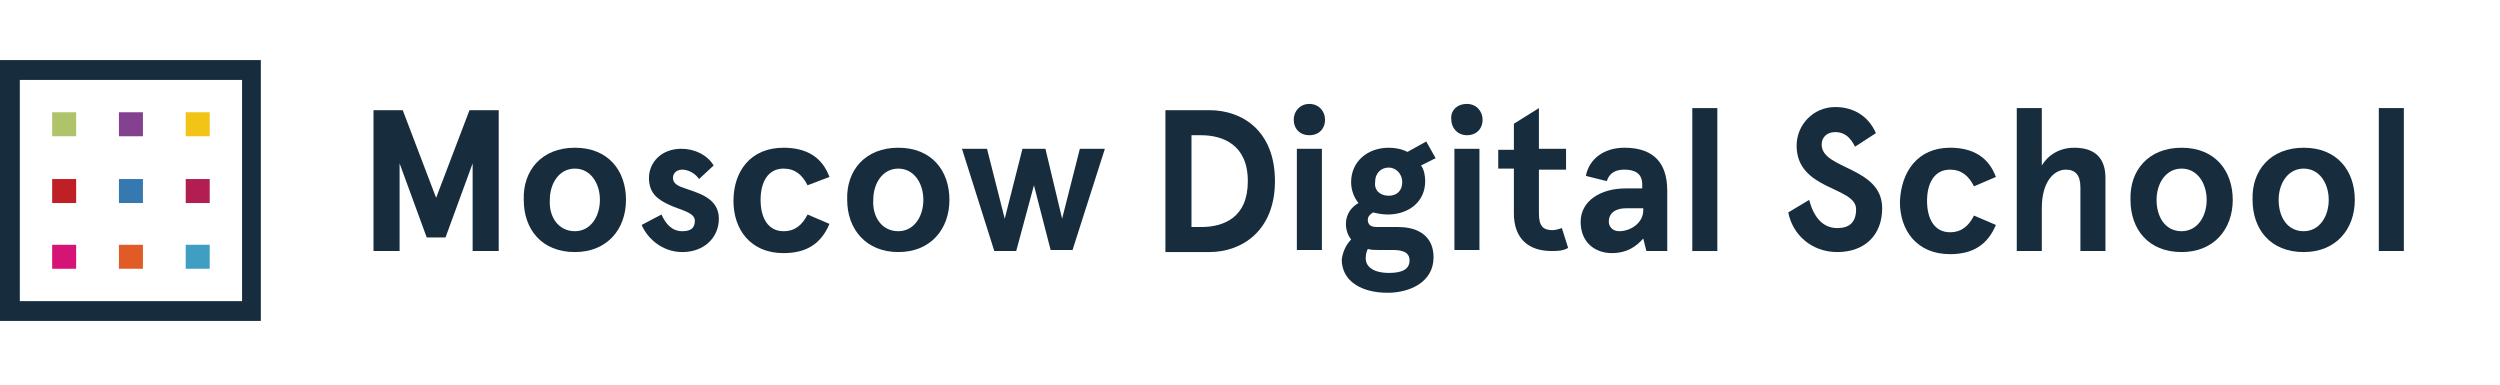
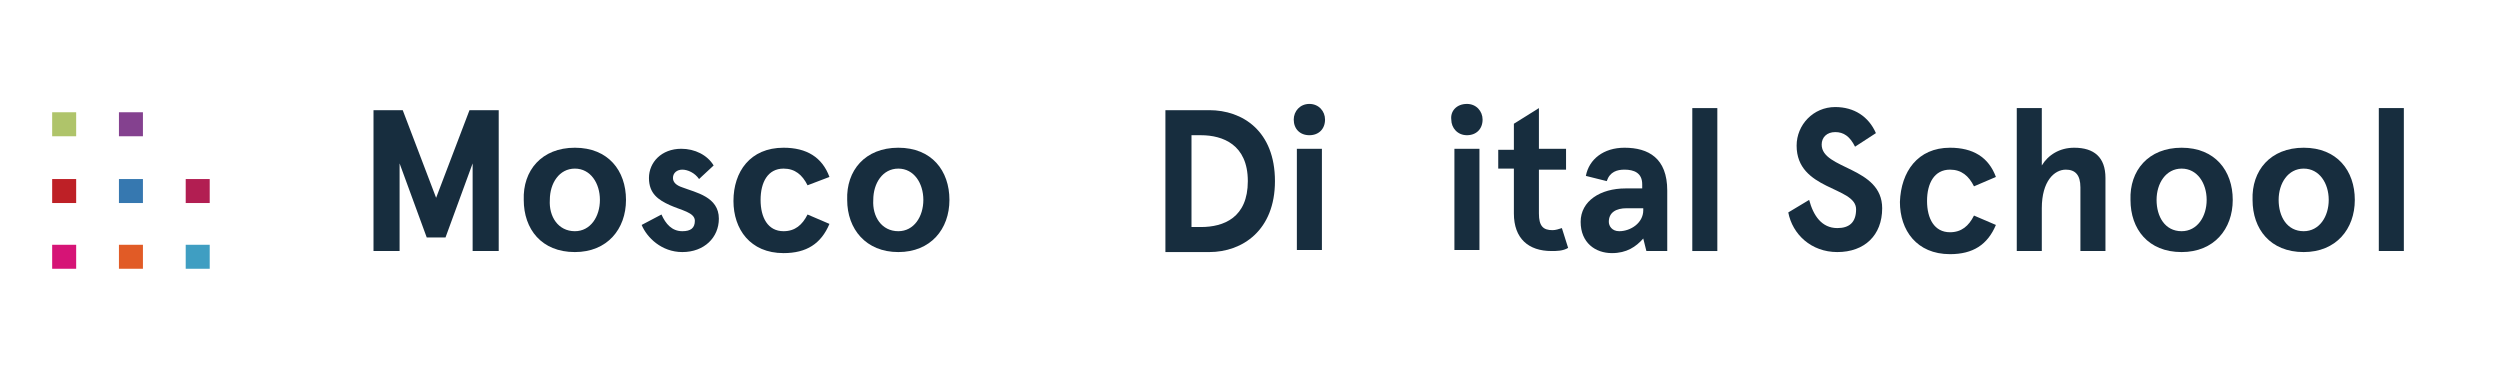
<svg xmlns="http://www.w3.org/2000/svg" width="208" height="32" viewBox="0 0 208 32" fill="none">
  <g clip-path="url(#clip0_7992_445)">
    <path d="M6.337 9.34H4.34V11.337H6.337V9.34Z" fill="#AFC46A" />
    <path d="M11.892 9.34H9.896V11.337H11.892V9.34Z" fill="#84418F" />
-     <path d="M17.448 9.34H15.451V11.337H17.448V9.34Z" fill="#F2C417" />
    <path d="M6.337 14.896H4.34V16.892H6.337V14.896Z" fill="#BE2026" />
    <path d="M11.892 14.896H9.896V16.892H11.892V14.896Z" fill="#3678B0" />
    <path d="M17.448 14.896H15.451V16.892H17.448V14.896Z" fill="#B21E52" />
    <path d="M6.337 20.365H4.34V22.361H6.337V20.365Z" fill="#D61476" />
    <path d="M11.892 20.365H9.896V22.361H11.892V20.365Z" fill="#E15B26" />
    <path d="M17.448 20.365H15.451V22.361H17.448V20.365Z" fill="#3F9EC2" />
    <path d="M31.076 20.885V9.166H33.507L36.285 16.458L39.062 9.166H41.493V20.885H39.323V13.594L37.066 19.757H35.504L33.246 13.594V20.885H31.076Z" fill="#172D3E" />
    <path d="M47.83 12.291C50.608 12.291 52.083 14.201 52.083 16.632C52.083 19.062 50.521 20.972 47.83 20.972C45.052 20.972 43.576 19.062 43.576 16.632C43.49 14.201 45.052 12.291 47.83 12.291ZM47.83 19.236C49.132 19.236 49.913 18.021 49.913 16.632C49.913 15.243 49.132 14.028 47.83 14.028C46.528 14.028 45.746 15.243 45.746 16.632C45.66 18.021 46.441 19.236 47.83 19.236Z" fill="#172D3E" />
    <path d="M55.035 17.847C55.382 18.628 55.903 19.236 56.771 19.236C57.465 19.236 57.812 18.976 57.812 18.368C57.812 17.674 56.684 17.5 55.729 17.066C54.774 16.632 53.993 16.111 53.993 14.809C53.993 13.507 55.035 12.378 56.684 12.378C57.812 12.378 58.854 12.899 59.375 13.767L58.16 14.896C57.812 14.375 57.205 14.114 56.771 14.114C56.337 14.114 55.99 14.375 55.99 14.809C55.99 15.156 56.25 15.417 56.771 15.59C57.899 16.024 59.809 16.372 59.809 18.194C59.809 19.757 58.594 20.972 56.771 20.972C55.035 20.972 53.819 19.757 53.385 18.715L55.035 17.847Z" fill="#172D3E" />
    <path d="M65.191 12.291C67.101 12.291 68.403 13.073 69.01 14.722L67.188 15.416C66.754 14.548 66.146 14.028 65.191 14.028C63.889 14.028 63.281 15.156 63.281 16.632C63.281 18.108 63.889 19.236 65.191 19.236C66.146 19.236 66.754 18.715 67.188 17.847L69.01 18.628C68.316 20.278 67.101 21.059 65.191 21.059C62.413 21.059 61.024 19.062 61.024 16.719C61.024 14.288 62.413 12.291 65.191 12.291Z" fill="#172D3E" />
    <path d="M74.74 12.291C77.517 12.291 78.993 14.201 78.993 16.632C78.993 19.062 77.43 20.972 74.74 20.972C72.049 20.972 70.486 19.062 70.486 16.632C70.399 14.201 71.962 12.291 74.74 12.291ZM74.74 19.236C76.042 19.236 76.823 18.021 76.823 16.632C76.823 15.243 76.042 14.028 74.74 14.028C73.438 14.028 72.656 15.243 72.656 16.632C72.569 18.021 73.351 19.236 74.74 19.236Z" fill="#172D3E" />
-     <path d="M80.035 12.378H82.118L83.594 18.194L85.069 12.378H86.979L88.368 18.194L89.844 12.378H91.927L89.236 20.799H87.413L86.024 15.417L84.549 20.885H82.726L80.035 12.378Z" fill="#172D3E" />
    <path d="M96.962 20.885V9.166H100.608C103.385 9.166 106.076 10.903 106.076 15.069C106.076 19.149 103.385 20.972 100.608 20.972H96.962V20.885ZM99.132 18.889H99.913C101.823 18.889 103.819 18.108 103.819 15.069C103.819 12.031 101.736 11.25 99.913 11.25H99.132V18.889Z" fill="#172D3E" />
    <path d="M108.941 8.646C109.722 8.646 110.243 9.253 110.243 9.948C110.243 10.729 109.722 11.25 108.941 11.25C108.16 11.25 107.639 10.729 107.639 9.948C107.639 9.253 108.16 8.646 108.941 8.646ZM107.899 20.885V12.378H109.983V20.799H107.899V20.885Z" fill="#172D3E" />
-     <path d="M112.413 19.93C112.153 19.583 111.979 19.149 111.979 18.628C111.979 17.847 112.413 17.239 113.021 16.892C112.674 16.458 112.413 15.851 112.413 15.156C112.413 13.42 113.802 12.292 115.538 12.292C116.059 12.292 116.58 12.378 117.101 12.639L118.663 11.771L119.444 13.16L118.229 13.767C118.49 14.114 118.576 14.635 118.576 15.069C118.576 16.805 117.188 17.847 115.451 17.847C115.017 17.847 114.583 17.76 114.236 17.674C113.976 17.847 113.802 18.021 113.802 18.281C113.802 18.715 114.063 18.889 114.583 18.889H116.319C118.142 18.889 119.271 19.757 119.271 21.406C119.271 23.489 117.274 24.358 115.451 24.358C113.281 24.358 111.632 23.403 111.632 21.58C111.719 20.972 111.979 20.364 112.413 19.93ZM115.538 22.708C116.58 22.708 117.274 22.448 117.274 21.667C117.274 20.972 116.667 20.799 115.885 20.799H114.757C114.41 20.799 114.063 20.799 113.802 20.712C113.715 20.885 113.628 21.146 113.628 21.493C113.628 22.274 114.41 22.708 115.538 22.708ZM115.538 16.285C116.233 16.285 116.667 15.851 116.667 15.156C116.667 14.462 116.146 13.941 115.538 13.941C114.931 13.941 114.41 14.375 114.41 15.156C114.323 15.851 114.844 16.285 115.538 16.285Z" fill="#172D3E" />
    <path d="M122.049 8.646C122.83 8.646 123.351 9.253 123.351 9.948C123.351 10.729 122.83 11.25 122.049 11.25C121.267 11.25 120.747 10.642 120.747 9.948C120.66 9.253 121.181 8.646 122.049 8.646ZM121.007 20.885V12.378H123.09V20.799H121.007V20.885Z" fill="#172D3E" />
    <path d="M124.653 14.201V12.465H125.955V10.295L128.038 8.993V12.378H130.295V14.114H128.038V17.76C128.038 18.802 128.385 19.149 129.167 19.149C129.427 19.149 129.687 19.062 129.948 18.976L130.469 20.625C130.035 20.885 129.514 20.885 129.08 20.885C127.17 20.885 125.955 19.844 125.955 17.76V14.028H124.653V14.201Z" fill="#172D3E" />
    <path d="M135.243 15.677H136.632V15.33C136.632 14.375 135.937 14.114 135.156 14.114C134.549 14.114 133.941 14.288 133.681 15.069L131.944 14.635C132.205 13.246 133.42 12.291 135.156 12.291C137.153 12.291 138.715 13.16 138.715 15.851V20.885H136.979L136.719 19.844C136.111 20.538 135.33 21.059 134.115 21.059C132.726 21.059 131.51 20.191 131.51 18.455C131.51 16.719 133.16 15.677 135.243 15.677ZM134.722 19.236C135.677 19.236 136.719 18.541 136.719 17.5V17.326H135.33C134.462 17.326 133.854 17.673 133.854 18.455C133.854 18.802 134.115 19.236 134.722 19.236Z" fill="#172D3E" />
    <path d="M140.799 20.885V8.993H142.882V20.885H140.799Z" fill="#172D3E" />
    <path d="M150.521 16.632C150.868 17.934 151.563 18.976 152.865 18.976C153.819 18.976 154.427 18.542 154.427 17.413C154.427 15.504 149.479 15.851 149.479 12.118C149.479 10.382 150.868 8.906 152.691 8.906C154.253 8.906 155.469 9.688 156.076 11.076L154.34 12.205C153.906 11.337 153.385 10.99 152.691 10.99C151.997 10.99 151.563 11.424 151.563 12.031C151.563 14.115 156.597 13.854 156.597 17.326C156.597 19.583 155.122 20.972 152.865 20.972C150.694 20.972 149.132 19.497 148.785 17.674L150.521 16.632Z" fill="#172D3E" />
    <path d="M162.24 12.291C164.149 12.291 165.451 13.073 166.059 14.722L164.236 15.503C163.802 14.635 163.194 14.114 162.24 14.114C160.937 14.114 160.33 15.243 160.33 16.719C160.33 18.194 160.937 19.323 162.24 19.323C163.194 19.323 163.802 18.802 164.236 17.934L166.059 18.715C165.365 20.364 164.149 21.146 162.24 21.146C159.462 21.146 158.073 19.149 158.073 16.805C158.16 14.288 159.549 12.291 162.24 12.291Z" fill="#172D3E" />
    <path d="M167.795 20.885V8.993H169.878V13.767C170.399 12.899 171.354 12.291 172.569 12.291C174.219 12.291 175.174 13.073 175.174 14.809V20.885H173.09V15.59C173.09 14.549 172.656 14.114 171.875 14.114C170.92 14.114 169.878 15.069 169.878 17.326V20.885H167.795Z" fill="#172D3E" />
    <path d="M181.51 12.291C184.288 12.291 185.764 14.201 185.764 16.632C185.764 19.062 184.201 20.972 181.51 20.972C178.733 20.972 177.257 19.062 177.257 16.632C177.17 14.201 178.733 12.291 181.51 12.291ZM181.51 19.236C182.813 19.236 183.594 18.021 183.594 16.632C183.594 15.243 182.813 14.028 181.51 14.028C180.208 14.028 179.427 15.243 179.427 16.632C179.427 18.021 180.122 19.236 181.51 19.236Z" fill="#172D3E" />
    <path d="M191.667 12.291C194.444 12.291 195.92 14.201 195.92 16.632C195.92 19.062 194.358 20.972 191.667 20.972C188.889 20.972 187.413 19.062 187.413 16.632C187.326 14.201 188.889 12.291 191.667 12.291ZM191.667 19.236C192.969 19.236 193.75 18.021 193.75 16.632C193.75 15.243 192.969 14.028 191.667 14.028C190.365 14.028 189.583 15.243 189.583 16.632C189.583 18.021 190.278 19.236 191.667 19.236Z" fill="#172D3E" />
    <path d="M197.917 20.885V8.993H200V20.885H197.917Z" fill="#172D3E" />
-     <path d="M0.434 5.434V26.181H21.181V5.434H0.434ZM20.573 25.573H1.128V6.129H20.486V25.573H20.573Z" fill="#172D3E" />
-     <path d="M21.701 26.701H0V5H21.701V26.701ZM1.649 25.052H20.139V6.649H1.649V25.052Z" fill="#172D3E" />
  </g>
  <defs>
    <clipPath id="clip0_7992_445">
      <rect width="200" height="21.701" fill="white" transform="translate(0 5)" />
    </clipPath>
  </defs>
</svg>